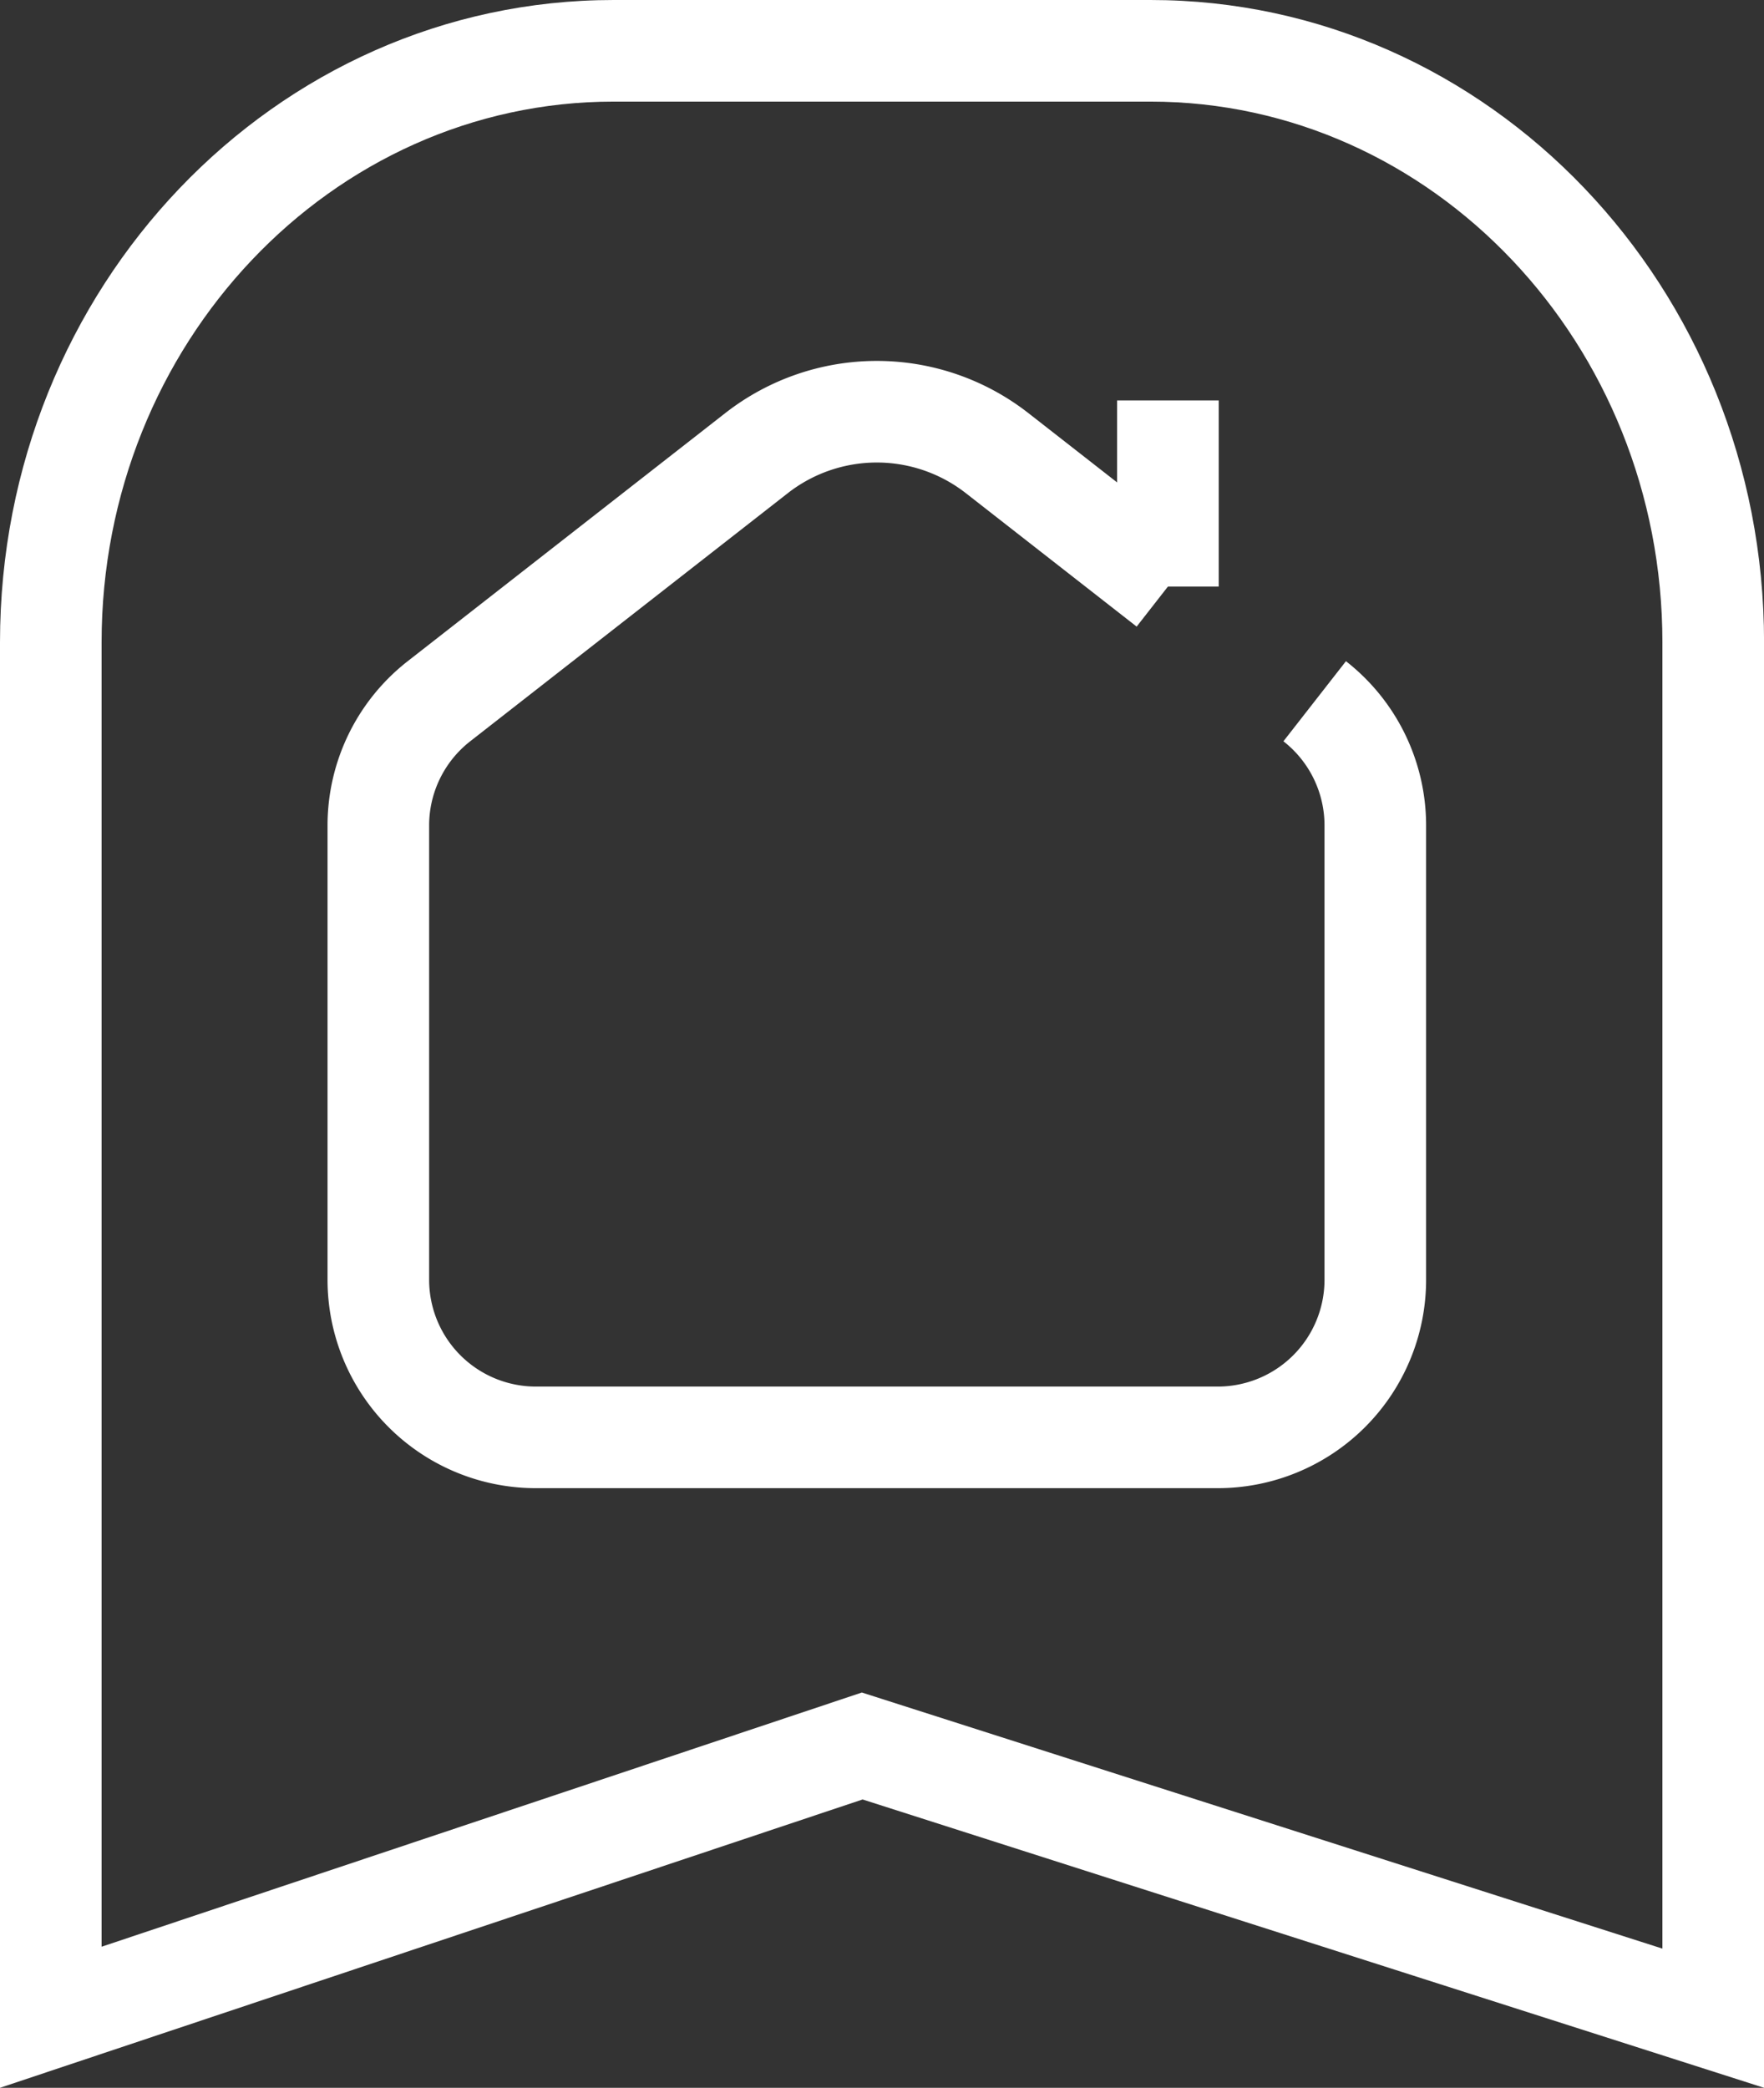
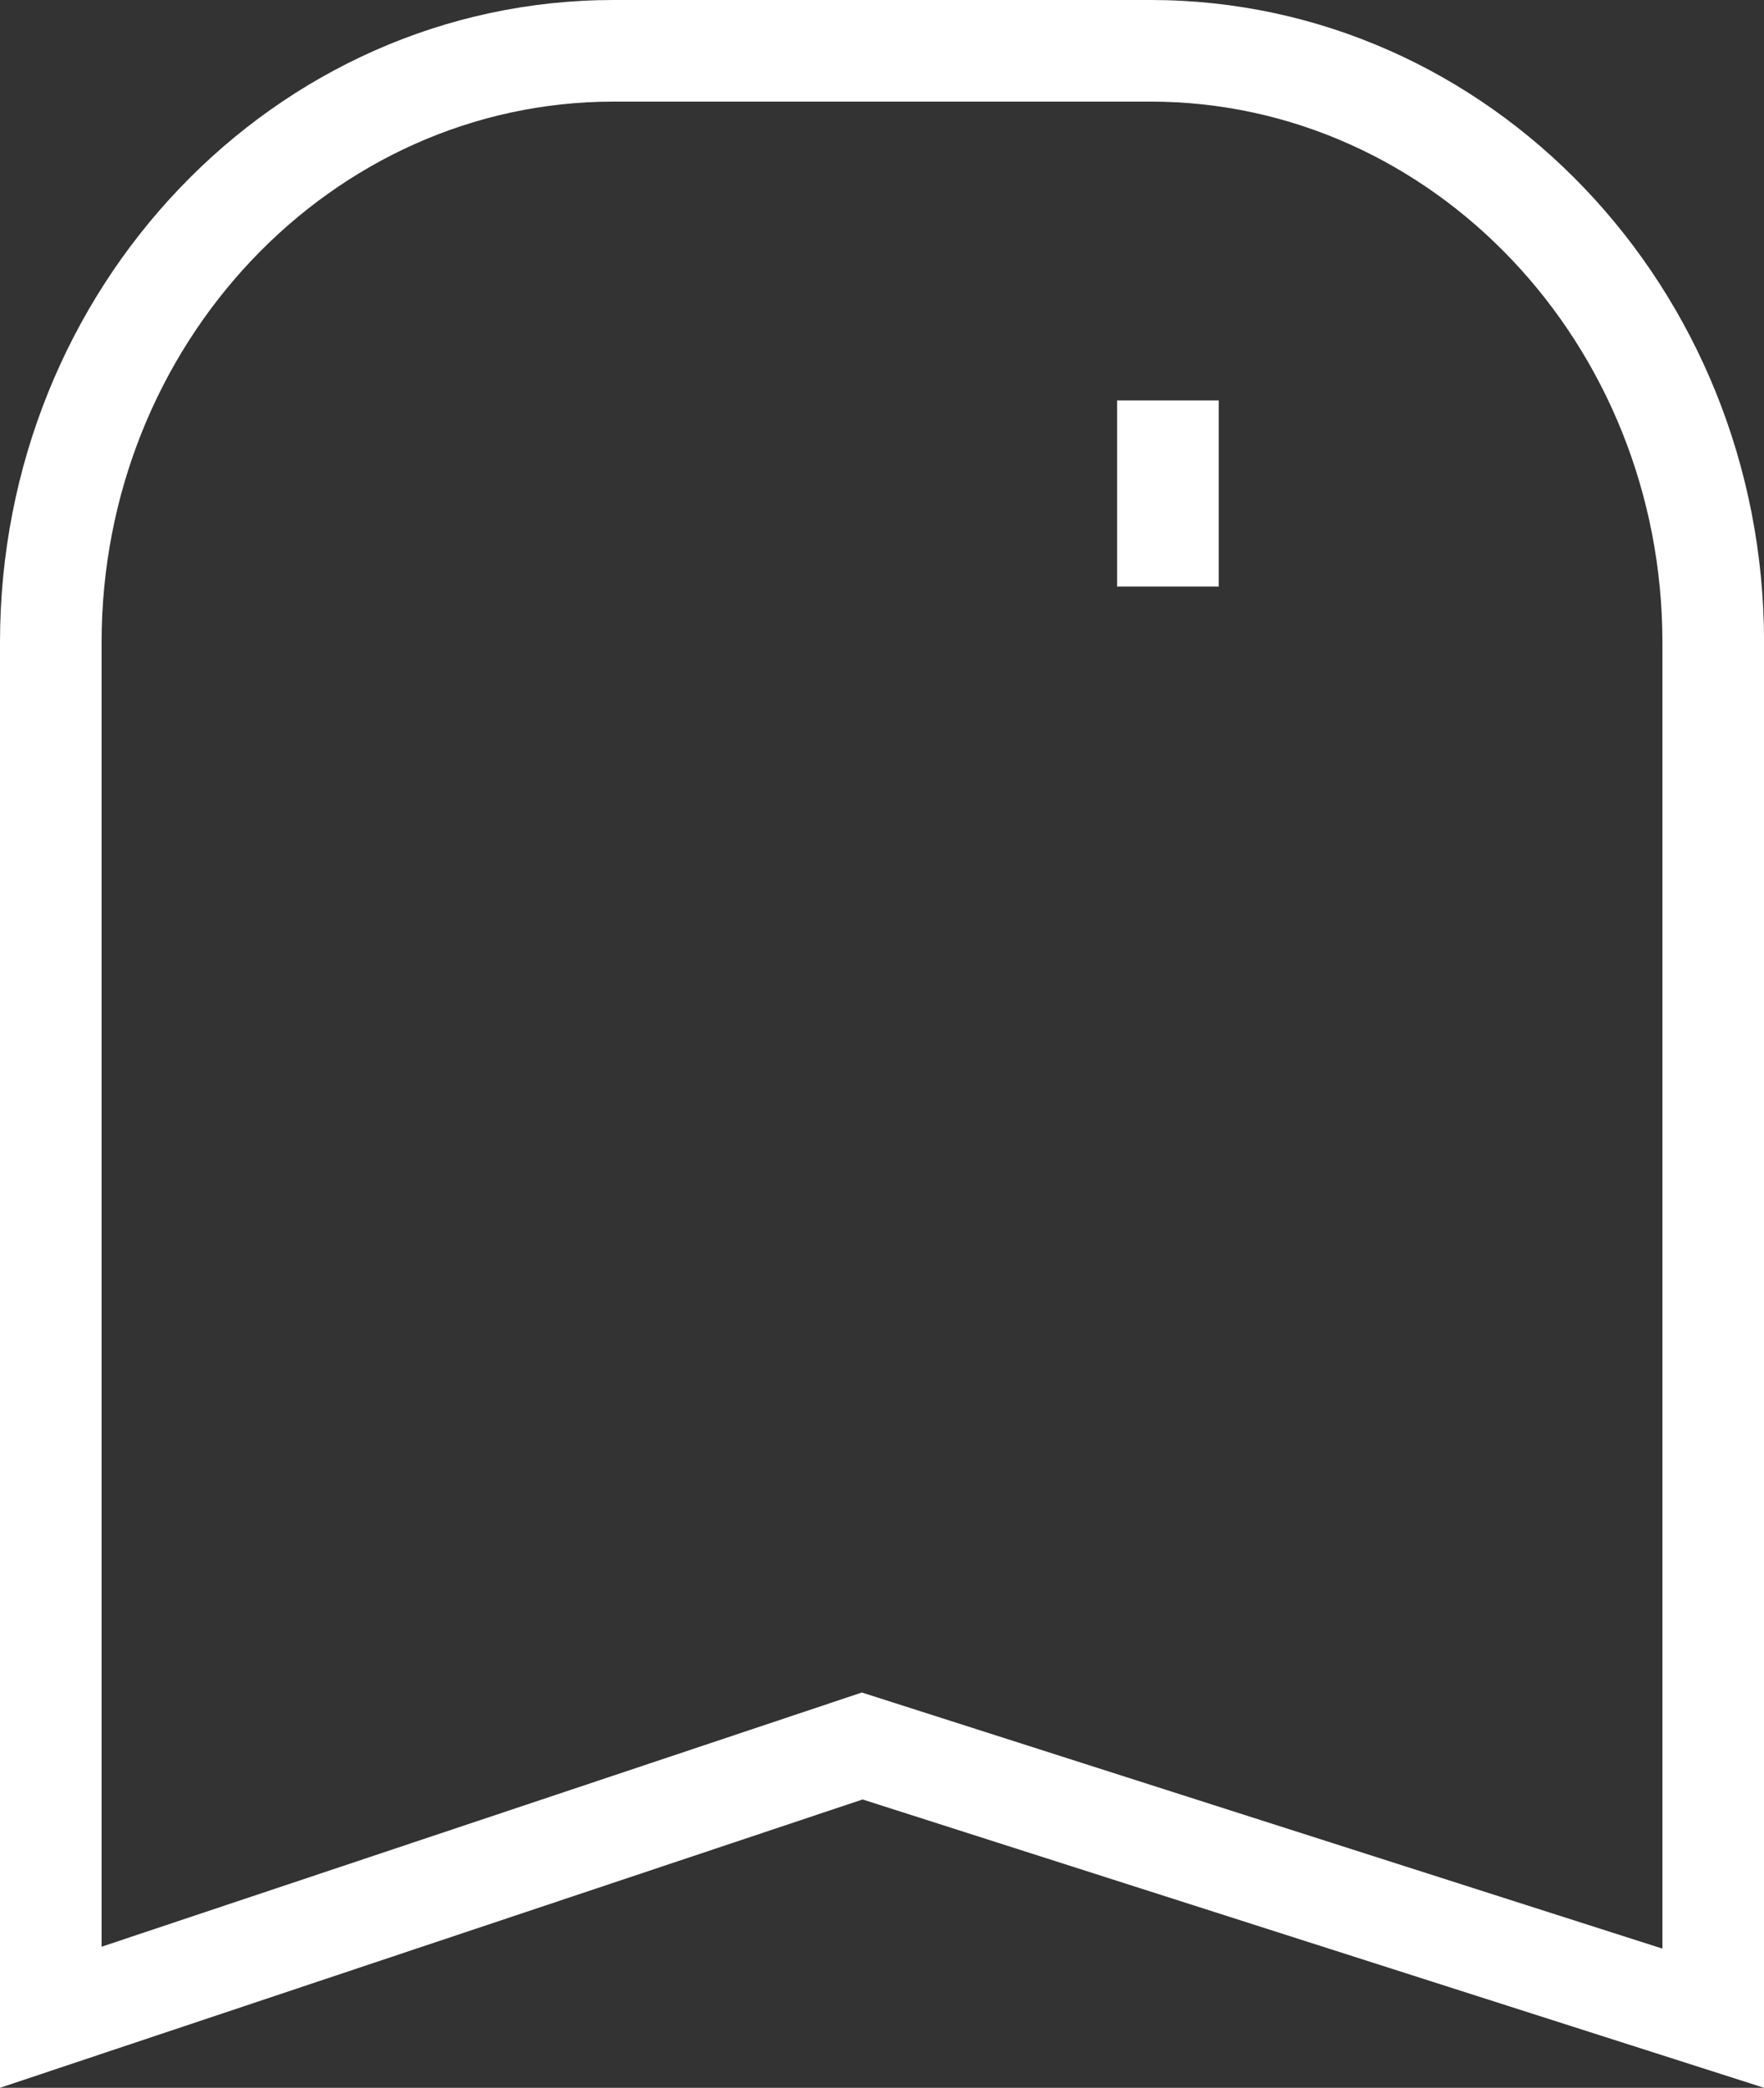
<svg xmlns="http://www.w3.org/2000/svg" width="26.045" height="30.824" viewBox="0 0 26.045 30.824">
  <rect x="0" y="0" width="26.045" height="30.824" fill="#333333" stroke="none" />
  <g data-name="Grupo 5443">
    <g data-name="Grupo 5442">
      <g data-name="Grupo 4695">
-         <path data-name="Trazado 7922" d="M14.325 4.774a2.327 2.327 0 0 1 .895 1.834v6.707a2.327 2.327 0 0 1-2.327 2.327H2.827A2.327 2.327 0 0 1 .5 13.315V6.608a2.327 2.327 0 0 1 .895-1.834l4.689-3.663a2.885 2.885 0 0 1 3.552 0l2.522 1.97" transform="translate(5.086 5.579)" style="stroke:#fff;stroke-miterlimit:10;stroke-width:1.5px;fill:none" />
        <path data-name="Línea 822" transform="translate(17.244 5.912)" style="stroke:#fff;stroke-miterlimit:10;stroke-width:1.5px;fill:none" d="M0 2.748V0" />
      </g>
    </g>
    <g data-name="Trazado 8052" style="fill:none">
      <path d="M9.059 0h7.927a9.279 9.279 0 0 1 9.059 9.484v21.34l-13.31-4.257L0 30.824V9.484A9.279 9.279 0 0 1 9.059 0z" style="stroke:none" />
      <path d="M9.06 1.5C4.89 1.5 1.5 5.082 1.5 9.484v19.257l11.225-3.753 11.82 3.781V9.484c0-4.402-3.391-7.984-7.56-7.984H9.06m0-1.5h7.927c5.003 0 9.059 4.246 9.059 9.484v21.34l-13.31-4.257L0 30.824V9.484C0 4.246 4.056 0 9.06 0z" style="fill:#fff;stroke:none" />
    </g>
  </g>
</svg>